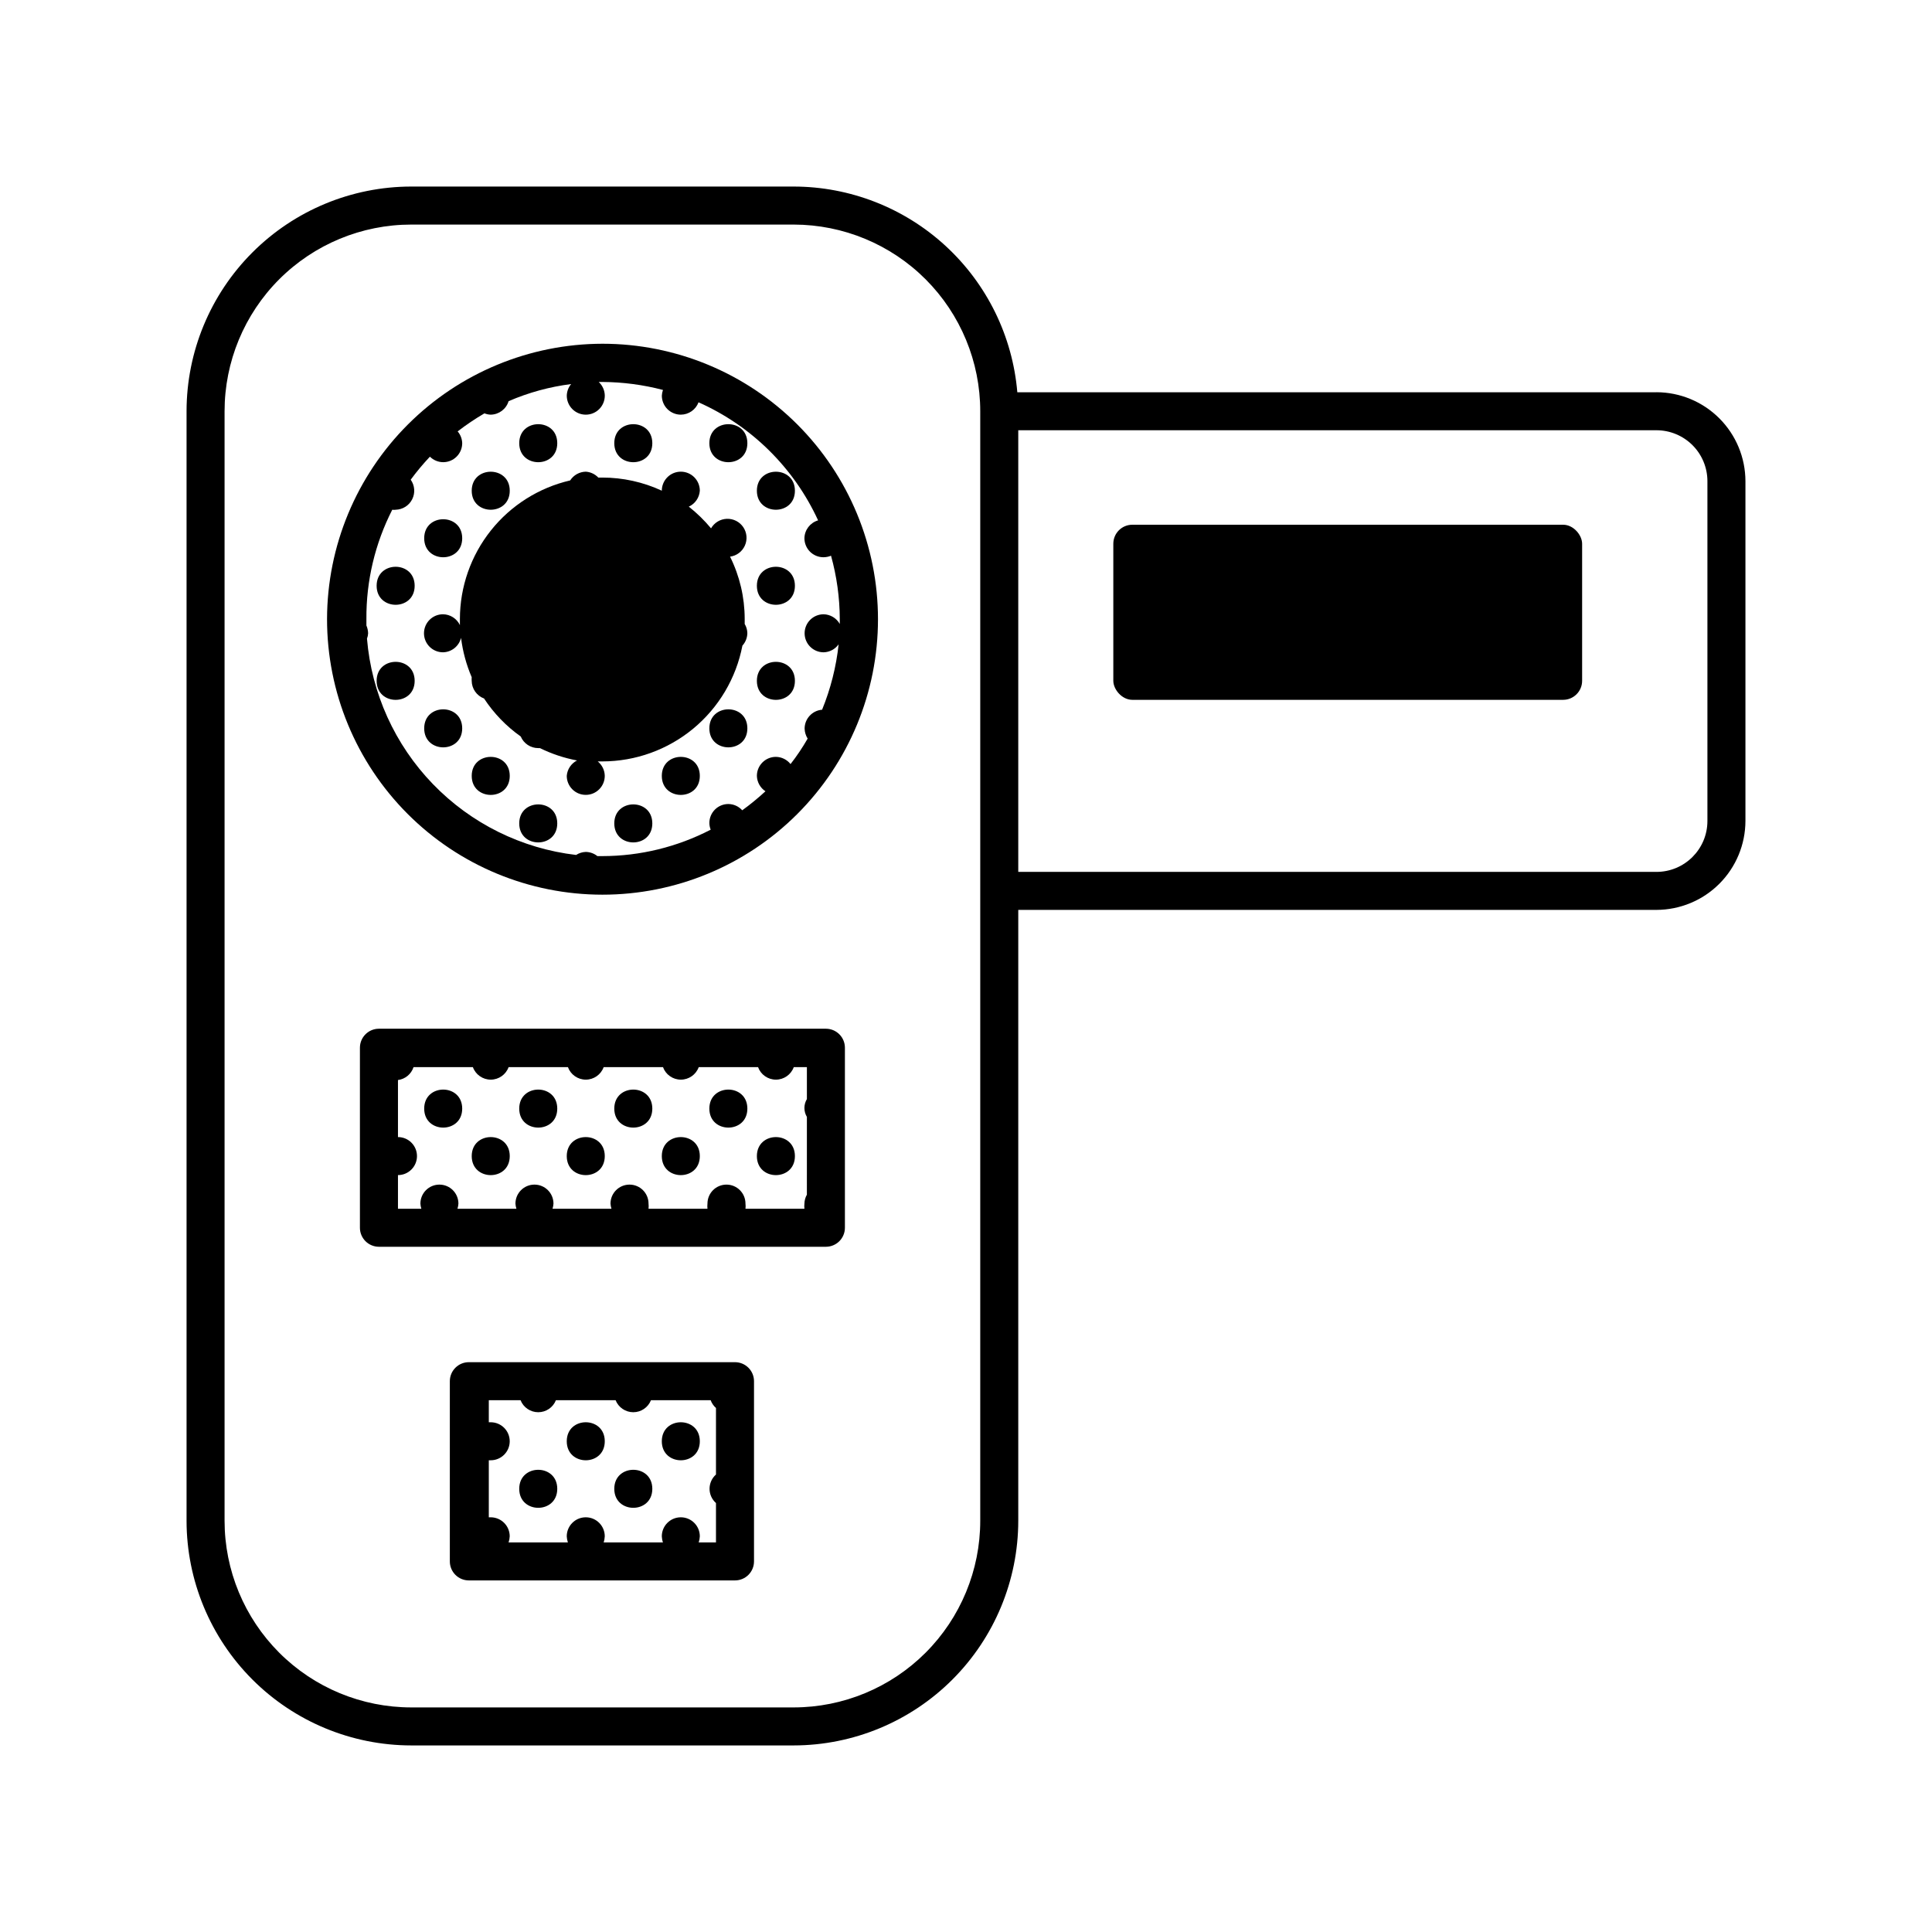
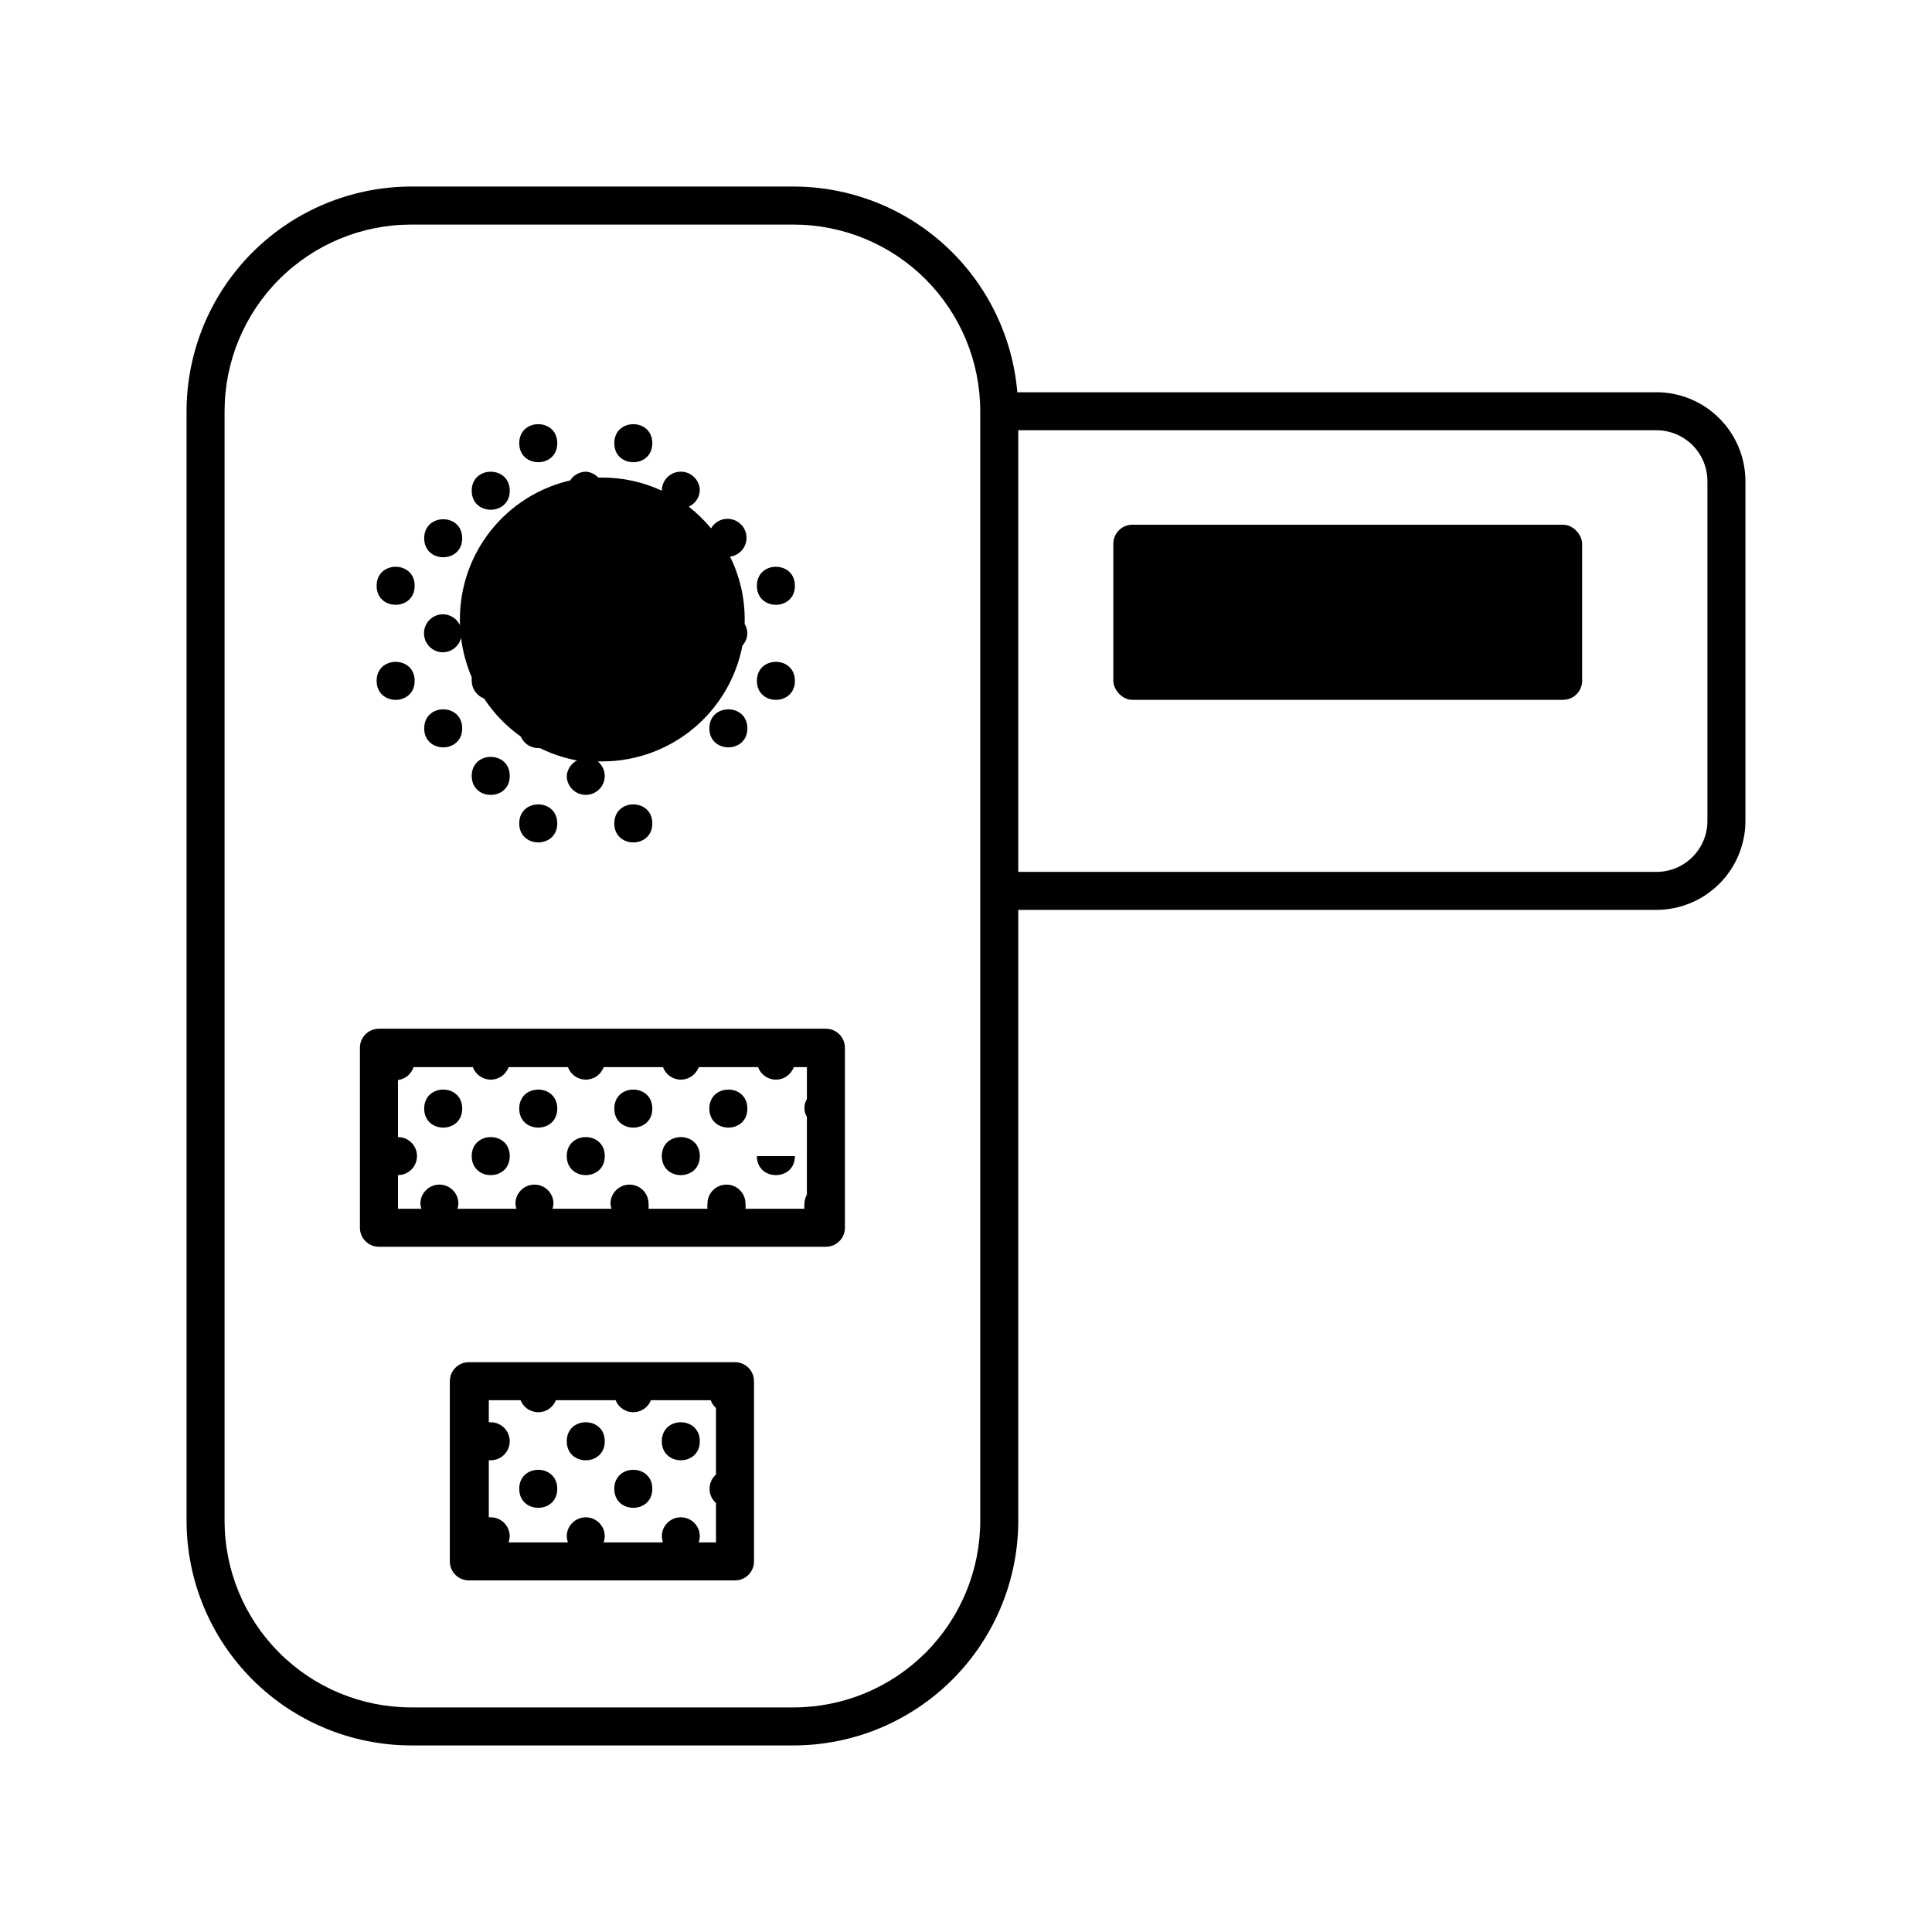
<svg xmlns="http://www.w3.org/2000/svg" fill="#000000" width="800px" height="800px" version="1.1" viewBox="144 144 512 512">
  <g>
    <path d="m354.66 299.24c0 6.715-10.078 6.715-10.078 0 0-6.719 10.078-6.719 10.078 0" />
    <path d="m354.66 324.43c0 6.719-10.078 6.719-10.078 0 0-6.715 10.078-6.715 10.078 0" />
-     <path d="m342.06 261.45c0 6.719-10.074 6.719-10.074 0 0-6.715 10.074-6.715 10.074 0" />
-     <path d="m354.66 274.05c0 6.715-10.078 6.715-10.078 0 0-6.719 10.078-6.719 10.078 0" />
    <path d="m342.06 337.02c0 6.715-10.074 6.715-10.074 0 0-6.719 10.074-6.719 10.074 0" />
-     <path d="m329.46 349.62c0 6.719-10.074 6.719-10.074 0s10.074-6.719 10.074 0" />
    <path d="m316.87 261.45c0 6.719-10.078 6.719-10.078 0 0-6.715 10.078-6.715 10.078 0" />
    <path d="m316.87 362.21c0 6.719-10.078 6.719-10.078 0 0-6.715 10.078-6.715 10.078 0" />
    <path d="m291.68 261.45c0 6.719-10.078 6.719-10.078 0 0-6.715 10.078-6.715 10.078 0" />
    <path d="m279.09 349.62c0 6.719-10.078 6.719-10.078 0s10.078-6.719 10.078 0" />
    <path d="m291.68 362.21c0 6.719-10.078 6.719-10.078 0 0-6.715 10.078-6.715 10.078 0" />
    <path d="m266.49 286.64c0 6.719-10.074 6.719-10.074 0 0-6.715 10.074-6.715 10.074 0" />
    <path d="m279.09 274.05c0 6.715-10.078 6.715-10.078 0 0-6.719 10.078-6.719 10.078 0" />
    <path d="m253.89 324.43c0 6.719-10.078 6.719-10.078 0 0-6.715 10.078-6.715 10.078 0" />
    <path d="m266.49 337.02c0 6.715-10.074 6.715-10.074 0 0-6.719 10.074-6.719 10.074 0" />
    <path d="m253.89 299.24c0 6.715-10.078 6.715-10.078 0 0-6.719 10.078-6.719 10.078 0" />
-     <path d="m230.67 308.05c-0.012 19.363 7.668 37.938 21.352 51.641 13.684 13.699 32.254 21.402 51.617 21.41 19.363 0.008 37.938-7.676 51.637-21.363 13.695-13.688 21.395-32.258 21.398-51.621 0.004-19.363-7.684-37.938-21.375-51.633-13.691-13.691-32.262-21.387-51.625-21.387-19.348 0.027-37.891 7.719-51.574 21.395-13.684 13.672-21.391 32.211-21.43 51.559zm27.258-43.023v-0.004c0.938 0.93 2.203 1.457 3.523 1.461 1.336 0 2.621-0.531 3.562-1.477 0.945-0.941 1.477-2.227 1.477-3.562-0.035-1.148-0.461-2.25-1.207-3.121 2.262-1.746 4.637-3.344 7.102-4.785 0.527 0.215 1.094 0.336 1.664 0.352 2.188-0.039 4.102-1.484 4.734-3.578 5.285-2.285 10.863-3.809 16.574-4.535-0.719 0.867-1.125 1.949-1.156 3.074 0 2.781 2.254 5.039 5.039 5.039 2.781 0 5.035-2.258 5.035-5.039-0.016-1.379-0.602-2.691-1.609-3.629h1.008c5.406 0.035 10.789 0.746 16.02 2.117-0.172 0.488-0.273 0.996-0.301 1.512 0 1.336 0.527 2.617 1.473 3.562 0.945 0.945 2.227 1.477 3.562 1.477 2.09-0.016 3.957-1.316 4.688-3.277 14.016 6.231 25.281 17.355 31.688 31.289-2.113 0.617-3.582 2.535-3.625 4.734 0 1.336 0.531 2.617 1.473 3.562 0.945 0.945 2.227 1.477 3.562 1.477 0.695-0.004 1.379-0.141 2.016-0.402 1.52 5.465 2.297 11.105 2.32 16.777v1.309c-0.875-1.555-2.504-2.531-4.285-2.57-2.781 0-5.035 2.258-5.035 5.039s2.254 5.039 5.035 5.039c1.586-0.039 3.062-0.824 3.981-2.117-0.641 5.953-2.117 11.789-4.383 17.332-2.625 0.211-4.644 2.406-4.633 5.039 0.035 0.926 0.312 1.828 0.805 2.617-1.348 2.356-2.863 4.613-4.535 6.75-0.938-1.188-2.363-1.891-3.879-1.914-2.781 0-5.039 2.258-5.039 5.039 0.043 1.648 0.891 3.176 2.269 4.082-1.949 1.801-4 3.481-6.148 5.039-0.941-1.043-2.273-1.648-3.676-1.664-2.785 0-5.039 2.254-5.039 5.039 0.012 0.602 0.129 1.199 0.352 1.762-8.859 4.59-18.688 6.992-28.664 7.004h-1.363c-0.871-0.699-1.953-1.09-3.07-1.109-0.914 0.031-1.805 0.309-2.57 0.805-14.434-1.691-27.84-8.328-37.941-18.777-10.102-10.449-16.273-24.07-17.477-38.555 0.176-0.449 0.277-0.926 0.301-1.41-0.02-0.711-0.172-1.41-0.453-2.066v-1.715 0.004c-0.078-10.066 2.273-20.004 6.852-28.969 0.301 0.047 0.605 0.047 0.906 0 1.863-0.047 3.551-1.117 4.383-2.785 0.836-1.668 0.68-3.66-0.402-5.176 1.57-2.133 3.269-4.168 5.09-6.098z" />
    <path d="m265.88 308.05v1.613-0.004c-0.824-1.73-2.562-2.844-4.481-2.871-2.785 0-5.039 2.258-5.039 5.039s2.254 5.039 5.039 5.039c2.277-0.047 4.238-1.617 4.785-3.832 0.441 3.594 1.391 7.106 2.82 10.43-0.023 0.32-0.023 0.641 0 0.957 0.016 2.09 1.316 3.957 3.273 4.688 2.586 3.934 5.883 7.352 9.727 10.074 0.785 1.863 2.613 3.074 4.633 3.074h0.453c3.113 1.531 6.418 2.633 9.824 3.273-1.551 0.797-2.582 2.344-2.719 4.082 0 2.781 2.254 5.039 5.039 5.039 2.781 0 5.035-2.258 5.035-5.039-0.023-1.488-0.707-2.891-1.863-3.828h1.262c8.777-0.016 17.281-3.09 24.047-8.688 6.766-5.598 11.371-13.371 13.031-21.996 0.828-0.91 1.293-2.094 1.309-3.324-0.023-0.852-0.266-1.684-0.703-2.418v-1.359c-0.008-5.719-1.332-11.355-3.879-16.477 1.723-0.23 3.207-1.336 3.922-2.926 0.715-1.586 0.559-3.43-0.41-4.875-0.973-1.445-2.617-2.285-4.359-2.227-1.738 0.059-3.324 1.012-4.191 2.523-1.762-2.117-3.734-4.039-5.894-5.746 1.676-0.77 2.797-2.391 2.922-4.231 0-2.785-2.254-5.039-5.039-5.039-2.781 0-5.035 2.254-5.035 5.039-4.941-2.293-10.324-3.481-15.77-3.477h-1.059c-0.875-0.922-2.059-1.48-3.324-1.562-1.68 0.035-3.227 0.906-4.133 2.316-8.301 1.926-15.711 6.602-21.016 13.27-5.305 6.668-8.199 14.938-8.207 23.461z" />
-     <path d="m354.66 450.38c0 6.719-10.078 6.719-10.078 0s10.078-6.719 10.078 0" />
+     <path d="m354.66 450.38c0 6.719-10.078 6.719-10.078 0" />
    <path d="m342.06 437.79c0 6.715-10.074 6.715-10.074 0 0-6.719 10.074-6.719 10.074 0" />
    <path d="m329.46 450.38c0 6.719-10.074 6.719-10.074 0s10.074-6.719 10.074 0" />
    <path d="m316.87 437.79c0 6.715-10.078 6.715-10.078 0 0-6.719 10.078-6.719 10.078 0" />
    <path d="m304.27 450.38c0 6.719-10.074 6.719-10.074 0s10.074-6.719 10.074 0" />
    <path d="m291.68 437.79c0 6.715-10.078 6.715-10.078 0 0-6.719 10.078-6.719 10.078 0" />
    <path d="m279.09 450.38c0 6.719-10.078 6.719-10.078 0s10.078-6.719 10.078 0" />
    <path d="m266.49 437.79c0 6.715-10.074 6.715-10.074 0 0-6.719 10.074-6.719 10.074 0" />
    <path d="m367.91 421.66c0-1.34-0.531-2.621-1.477-3.562-0.945-0.945-2.227-1.477-3.562-1.477h-118.45c-2.781 0-5.039 2.254-5.039 5.039v47.711c0 1.336 0.531 2.617 1.477 3.562 0.945 0.941 2.227 1.473 3.562 1.473h118.45c1.336 0 2.617-0.531 3.562-1.473 0.945-0.945 1.477-2.227 1.477-3.562zm-10.078 38.945v-0.004c-0.41 0.723-0.633 1.539-0.652 2.371-0.055 0.449-0.055 0.906 0 1.359h-15.621c0.055-0.453 0.055-0.91 0-1.359 0-2.785-2.254-5.039-5.035-5.039-2.785 0-5.039 2.254-5.039 5.039-0.051 0.449-0.051 0.906 0 1.359h-15.617c0.051-0.453 0.051-0.91 0-1.359 0-2.785-2.258-5.039-5.039-5.039s-5.039 2.254-5.039 5.039c0.031 0.461 0.117 0.918 0.254 1.359h-15.617c0.137-0.441 0.219-0.898 0.25-1.359 0-2.785-2.254-5.039-5.039-5.039-2.781 0-5.039 2.254-5.039 5.039 0.031 0.461 0.117 0.918 0.254 1.359h-15.617c0.137-0.441 0.219-0.898 0.25-1.359 0-2.785-2.254-5.039-5.039-5.039-2.781 0-5.035 2.254-5.035 5.039 0.027 0.461 0.113 0.918 0.25 1.359h-6.195v-8.918c2.781 0 5.039-2.258 5.039-5.039s-2.258-5.039-5.039-5.039v-15.113c1.922-0.25 3.527-1.582 4.129-3.426h15.719c0.727 1.992 2.617 3.32 4.738 3.32 2.117 0 4.012-1.328 4.734-3.32h15.719c0.723 1.992 2.617 3.32 4.738 3.32 2.117 0 4.012-1.328 4.734-3.32h15.719c0.723 1.992 2.617 3.32 4.734 3.32 2.121 0 4.016-1.328 4.738-3.32h15.719c0.723 1.992 2.613 3.32 4.734 3.32 2.121 0 4.012-1.328 4.734-3.32h3.477v8.465c-0.875 1.457-0.875 3.277 0 4.734z" />
    <path d="m329.46 525.95c0 6.719-10.074 6.719-10.074 0 0-6.715 10.074-6.715 10.074 0" />
    <path d="m304.27 525.95c0 6.719-10.074 6.719-10.074 0 0-6.715 10.074-6.715 10.074 0" />
    <path d="m316.87 538.55c0 6.715-10.078 6.715-10.078 0 0-6.719 10.078-6.719 10.078 0" />
    <path d="m291.68 538.55c0 6.715-10.078 6.715-10.078 0 0-6.719 10.078-6.719 10.078 0" />
    <path d="m343.82 510.03c0-1.336-0.531-2.617-1.477-3.562-0.945-0.945-2.227-1.477-3.562-1.477h-70.535 0.004c-2.785 0-5.039 2.258-5.039 5.039v47.762c0 1.336 0.531 2.617 1.477 3.562 0.941 0.945 2.227 1.473 3.562 1.473h70.535-0.004c1.336 0 2.617-0.527 3.562-1.473 0.945-0.945 1.477-2.227 1.477-3.562zm-10.078 24.738v-0.004c-1.082 0.957-1.703 2.336-1.703 3.781s0.621 2.82 1.703 3.777v10.43h-4.586 0.004c0.176-0.52 0.277-1.062 0.301-1.613 0-2.781-2.254-5.039-5.039-5.039-2.781 0-5.035 2.258-5.035 5.039 0.02 0.551 0.121 1.094 0.301 1.613h-15.719c0.18-0.52 0.281-1.062 0.301-1.613 0-2.781-2.254-5.039-5.035-5.039-2.785 0-5.039 2.258-5.039 5.039 0.023 0.551 0.125 1.094 0.301 1.613h-15.719c0.18-0.52 0.281-1.062 0.305-1.613 0-1.336-0.531-2.617-1.477-3.562s-2.227-1.477-3.562-1.477h-0.504v-15.113h0.504c2.781 0 5.039-2.254 5.039-5.039 0-2.781-2.258-5.035-5.039-5.035h-0.504v-5.844h8.414c0.758 1.922 2.617 3.184 4.684 3.184 2.07 0 3.926-1.262 4.688-3.184h15.82-0.004c0.762 1.922 2.621 3.184 4.688 3.184 2.066 0 3.926-1.262 4.684-3.184h15.82c0.289 0.793 0.773 1.504 1.41 2.062z" />
    <path d="m582.98 247.95h-169.38c-1.262-14.852-8.047-28.691-19.016-38.785s-25.328-15.707-40.234-15.727h-101.36c-15.789 0.012-30.93 6.289-42.094 17.457-11.168 11.164-17.445 26.305-17.457 42.094v294.02c0.012 15.789 6.289 30.926 17.457 42.094 11.164 11.164 26.305 17.441 42.094 17.453h101.36c15.781-0.023 30.91-6.309 42.062-17.473 11.156-11.164 17.426-26.293 17.438-42.074v-161.88h169.13c6.25-0.016 12.242-2.504 16.66-6.922 4.418-4.418 6.906-10.406 6.918-16.656v-90.031c-0.012-6.25-2.5-12.238-6.918-16.656-4.418-4.422-10.41-6.91-16.66-6.922zm13.504 113.61c0 7.457-6.047 13.5-13.504 13.5h-169.13v-117.04h169.13c3.582 0 7.016 1.426 9.551 3.957 2.531 2.531 3.953 5.965 3.953 9.547zm-392.97 185.45v-294.02c0-13.121 5.215-25.707 14.492-34.984s21.863-14.492 34.984-14.492h101.36c13.113 0.016 25.684 5.234 34.953 14.508 9.266 9.277 14.473 21.855 14.473 34.969v294.02c0 13.109-5.207 25.688-14.473 34.965-9.27 9.277-21.84 14.496-34.953 14.508h-101.36c-13.121 0-25.707-5.211-34.984-14.492-9.277-9.277-14.492-21.859-14.492-34.98z" />
    <path d="m444.08 283.06h114.16c2.781 0 5.039 2.781 5.039 5.039v36.324c0 2.781-2.254 5.039-5.039 5.039h-114.16c-2.781 0-5.039-2.781-5.039-5.039v-36.324c0-2.781 2.254-5.039 5.039-5.039z" />
  </g>
</svg>